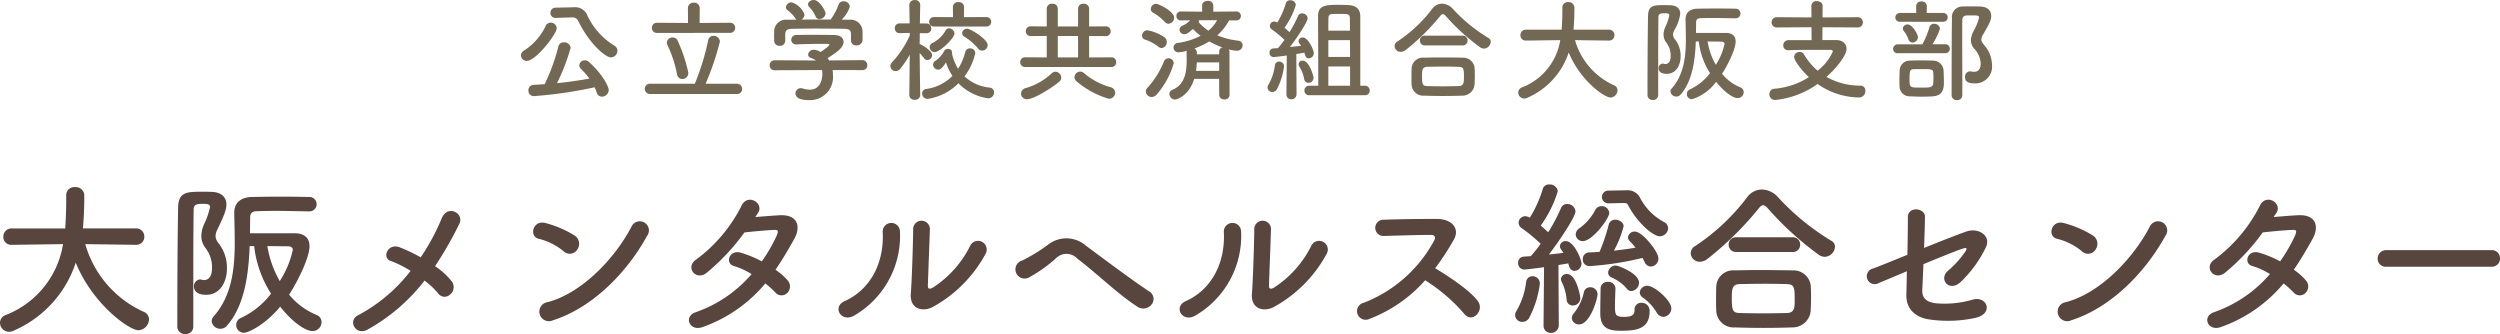
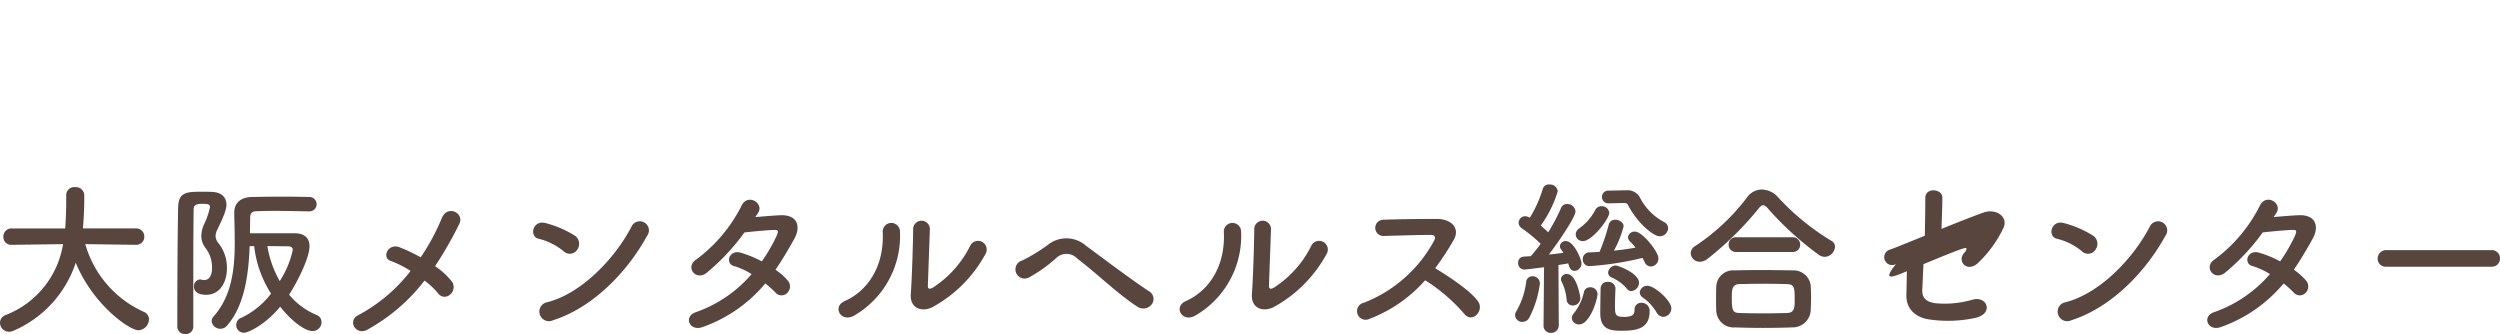
<svg xmlns="http://www.w3.org/2000/svg" width="358.824" height="47.952" viewBox="0 0 358.824 47.952">
  <g id="logo_f" transform="translate(-25.368 -28.8)">
-     <path id="パス_5006" data-name="パス 5006" d="M8.384-10.7h.064a.885.885,0,0,1,.912.5c1.472,3.088,3.84,5.232,4.688,5.232a.967.967,0,0,0,.944-.944.9.9,0,0,0-.464-.752,9.99,9.99,0,0,1-3.936-4.5,1.879,1.879,0,0,0-1.84-.992H8.688L6.112-12.1a.721.721,0,0,0-.736.736.7.7,0,0,0,.736.736h.032ZM11.712-.672a6.156,6.156,0,0,1,.3.752.778.778,0,0,0,.752.592.984.984,0,0,0,.976-.944c0-.416-.72-2.1-2.816-4.016a.89.89,0,0,0-.608-.256.779.779,0,0,0-.8.72.718.718,0,0,0,.24.512A12.627,12.627,0,0,1,10.976-1.92c-1.424.256-3.056.5-4.656.656A29.571,29.571,0,0,0,8.272-6.336a.894.894,0,0,0-.96-.784.758.758,0,0,0-.8.592A27.979,27.979,0,0,1,4.544-1.12c-.544.032-1.072.08-1.584.1a.76.76,0,0,0-.752.8.781.781,0,0,0,.784.816A61.107,61.107,0,0,0,11.712-.672ZM1.984-4.464c1.3,0,4.288-3.856,4.288-4.688a.845.845,0,0,0-.848-.8.8.8,0,0,0-.736.48,8.542,8.542,0,0,1-3.12,3.536.822.822,0,0,0-.432.688A.822.822,0,0,0,1.984-4.464ZM31.12-8.48a.719.719,0,0,0,.768-.72.722.722,0,0,0-.768-.736L26.784-9.9l.016-2.16a.783.783,0,0,0-.848-.752.774.774,0,0,0-.848.752L25.12-9.9l-4.448-.032a.7.7,0,0,0-.736.72.7.7,0,0,0,.736.736ZM32.144.288a.692.692,0,0,0,.736-.72.726.726,0,0,0-.736-.752h-4.5A40.232,40.232,0,0,0,29.7-7.232a.876.876,0,0,0-.928-.816.722.722,0,0,0-.752.608A35.794,35.794,0,0,1,26.1-1.184H19.7a.727.727,0,0,0-.784.736A.727.727,0,0,0,19.7.288ZM24.3-1.856a.872.872,0,0,0,.864-.912A22.33,22.33,0,0,0,23.632-7.36a.745.745,0,0,0-.72-.464.8.8,0,0,0-.832.736.687.687,0,0,0,.08.336,17.274,17.274,0,0,1,1.376,4.176A.772.772,0,0,0,24.3-1.856Zm20.56-9.408c0-.368-.88-1.936-1.7-1.936-.416,0-.816.288-.816.624a.557.557,0,0,0,.144.352,4.473,4.473,0,0,1,.944,1.376.567.567,0,0,0,.544.384A.9.9,0,0,0,44.864-11.264Zm3.648,3.872v.032a.71.71,0,0,0,.8.672.8.8,0,0,0,.848-.7c.016-.16.016-.368.016-.592,0-.3,0-.64-.016-.864a1.688,1.688,0,0,0-1.856-1.52c-.368,0-.752-.016-1.12-.016a4.934,4.934,0,0,0,1.168-1.856.881.881,0,0,0-.912-.784.747.747,0,0,0-.72.512A7.908,7.908,0,0,1,45.584-10.4c-1.408,0-2.8,0-4.208.016a.863.863,0,0,0,.464-.7,2.821,2.821,0,0,0-1.856-1.776.805.805,0,0,0-.816.688.553.553,0,0,0,.208.416,4.526,4.526,0,0,1,1.12,1.152.708.708,0,0,0,.208.224l-1.344.016a1.688,1.688,0,0,0-1.872,1.536c0,.24-.016.512-.016.784,0,.256.016.5.016.7a.725.725,0,0,0,.768.72.748.748,0,0,0,.816-.7v-.944c.048-.56.192-.784,1.072-.8.992-.016,2.112-.032,3.248-.032,1.392,0,2.832.016,4.112.032.656.016,1.008.128,1.008.8ZM50.16-3.136a.666.666,0,0,0,.688-.7.7.7,0,0,0-.7-.736l-4.768.048c-.064-.112-.144-.224-.224-.336,1.44-.9,2.288-1.552,2.288-2.336,0-.5-.384-.96-1.3-.976-.736-.016-1.9-.032-3.072-.032-.848,0-1.712,0-2.4.032a.691.691,0,0,0-.736.672.668.668,0,0,0,.72.672h.032c1.12-.048,2.672-.08,3.7-.08.368,0,.672,0,.848.016.112,0,.176.032.176.1,0,.192-.848.784-1.264,1.056a2.01,2.01,0,0,0-.944-.32.793.793,0,0,0-.848.672c0,.208.144.416.48.528a2.7,2.7,0,0,1,.64.336l-5.92-.032a.71.71,0,0,0-.72.736.688.688,0,0,0,.736.7l6.784-.032a2.992,2.992,0,0,1,.048.544c0,.128,0,2.272-1.792,2.272a3.561,3.561,0,0,1-1.056-.176A.748.748,0,0,0,41.3-.544a.741.741,0,0,0-.752.752c0,.624.672.96,1.92.96A3.3,3.3,0,0,0,45.92-2.448a5.033,5.033,0,0,0-.048-.7ZM67.872-9.392a.693.693,0,0,0,.768-.672.7.7,0,0,0-.768-.688l-3.152.016.016-1.472a.721.721,0,0,0-.8-.688.721.721,0,0,0-.8.688l.016,1.472-2.688-.016a.683.683,0,0,0-.736.672.685.685,0,0,0,.736.688Zm-.528,3.456a.807.807,0,0,0,.784-.784c0-.88-2.5-2.368-2.96-2.368a.7.7,0,0,0-.7.656.577.577,0,0,0,.32.5,7.681,7.681,0,0,1,1.968,1.7A.726.726,0,0,0,67.344-5.936ZM63.36-8.384a.811.811,0,0,0-.768-.752.572.572,0,0,0-.5.3,4.378,4.378,0,0,1-1.888,1.808.669.669,0,0,0-.4.608.724.724,0,0,0,.72.7C61.264-5.712,63.36-7.728,63.36-8.384Zm.576,7.136A7.313,7.313,0,0,0,68.224.912.838.838,0,0,0,69.04.048a.65.65,0,0,0-.624-.672A6.2,6.2,0,0,1,64.8-2.24,8.437,8.437,0,0,0,66.352-5.6a.718.718,0,0,0-.768-.656.673.673,0,0,0-.672.512,8.211,8.211,0,0,1-1.024,2.416,6.615,6.615,0,0,1-.864-2.128.693.693,0,0,0-.016-.08.443.443,0,0,0,.016-.144.534.534,0,0,0-.592-.5.576.576,0,0,0-.544.3A3.817,3.817,0,0,1,60.64-4.48a.7.7,0,0,0-.352.576.75.75,0,0,0,.736.7c.32,0,.608-.24,1.12-1.04A7.712,7.712,0,0,0,63.072-2.3a6.63,6.63,0,0,1-3.76,1.872.635.635,0,0,0-.592.64.788.788,0,0,0,.8.784A7.92,7.92,0,0,0,63.936-1.248ZM58.448.432s-.064-3.52-.08-6.016a8.894,8.894,0,0,1,.64.752.6.6,0,0,0,.464.256.73.73,0,0,0,.688-.7c0-.592-1.232-1.344-1.6-1.52a.426.426,0,0,0-.192-.048c0-.464.016-1.024.016-1.6l.944.016h.032a.662.662,0,0,0,.672-.7.679.679,0,0,0-.7-.7H58.4c.016-1.424.048-2.64.048-2.64V-12.5a.7.7,0,0,0-.768-.688.721.721,0,0,0-.8.688v.016l.048,2.64h-1.44a.666.666,0,0,0-.688.7.662.662,0,0,0,.672.7h.016l1.456-.032V-8.1a14.158,14.158,0,0,1-2.528,3.824.786.786,0,0,0-.256.56.771.771,0,0,0,.768.72.831.831,0,0,0,.656-.336,14.772,14.772,0,0,0,1.36-2.016L56.88.432V.448a.7.7,0,0,0,.784.672.713.713,0,0,0,.784-.672ZM85.92-3.584a.659.659,0,0,0,.656-.7.655.655,0,0,0-.656-.688l-3.232.016V-8.032l2.432.016a.659.659,0,0,0,.656-.7.659.659,0,0,0-.656-.7l-2.432.016v-2.576a.721.721,0,0,0-.8-.688.715.715,0,0,0-.784.688v2.576H78.192v-2.576a.721.721,0,0,0-.8-.688.715.715,0,0,0-.784.688v2.576L74.32-9.424a.684.684,0,0,0-.72.7.684.684,0,0,0,.72.7l2.288-.016V-4.96L73.52-4.976a.684.684,0,0,0-.72.7.68.68,0,0,0,.72.688Zm.512,3.7a.858.858,0,0,0-.72-.816A9.961,9.961,0,0,1,81.936-2.72a.823.823,0,0,0-.528-.208.838.838,0,0,0-.816.8.753.753,0,0,0,.288.592A12.4,12.4,0,0,0,85.52.976.892.892,0,0,0,86.432.112Zm-8.016-1.6a.779.779,0,0,0,.272-.576.873.873,0,0,0-.832-.848.767.767,0,0,0-.528.224,9.2,9.2,0,0,1-3.68,2.112.873.873,0,0,0-.736.8.845.845,0,0,0,.88.816C74.784,1.04,77.5-.688,78.416-1.488ZM81.1-4.96H78.192V-8.032H81.1ZM101.36.4a.685.685,0,0,0,.752.672A.68.68,0,0,0,102.848.4l-.016-6.176a.592.592,0,0,0-.1-.336,4.853,4.853,0,0,0,1.152.192.784.784,0,0,0,.832-.768.648.648,0,0,0-.608-.672,11.059,11.059,0,0,1-3.024-.768,7.987,7.987,0,0,0,1.7-2.144h1.072a.6.6,0,0,0,.608-.64.608.608,0,0,0-.624-.64l-3.328.032v-.912a.716.716,0,0,0-.8-.64c-.4,0-.8.208-.8.64v.912l-3.072-.032a.608.608,0,0,0-.624.64.6.6,0,0,0,.608.64h.016l1.344-.016a2.818,2.818,0,0,1-1.024.736.717.717,0,0,0-.5.624.689.689,0,0,0,.7.64c.352,0,.656-.256,1.232-.752a8.153,8.153,0,0,0,1.1.976,9.91,9.91,0,0,1-3.28,1.024.681.681,0,0,0-.608.672.688.688,0,0,0,.752.672,4.583,4.583,0,0,0,1.168-.224.775.775,0,0,0-.048.288c0,.336.016.672.016,1.024,0,1.728-.24,3.552-2.048,4.3a.629.629,0,0,0-.432.592.816.816,0,0,0,.816.8c.3,0,2.016-.576,2.736-2.96h3.584ZM94.08-9.792a.886.886,0,0,0,.816-.864c0-.944-2.288-2-2.576-2a.8.8,0,0,0-.784.752.592.592,0,0,0,.3.5,7.126,7.126,0,0,1,1.712,1.344A.689.689,0,0,0,94.08-9.792ZM93.1-6.3a.848.848,0,0,0,.736-.88.817.817,0,0,0-.336-.672,6.461,6.461,0,0,0-2.448-1.008.8.8,0,0,0-.768.784.549.549,0,0,0,.4.544A6.8,6.8,0,0,1,92.656-6.48.667.667,0,0,0,93.1-6.3ZM92.4.352a11.9,11.9,0,0,0,2.432-4.464.733.733,0,0,0-.752-.72.681.681,0,0,0-.64.416A12.474,12.474,0,0,1,91.056-.592a.74.74,0,0,0-.224.528.828.828,0,0,0,.832.784A.993.993,0,0,0,92.4.352ZM101.056-10.3a4.986,4.986,0,0,1-1.248,1.5,6.339,6.339,0,0,1-1.392-1.216.467.467,0,0,0,.032-.144.32.32,0,0,0-.032-.144Zm.3,4.9h-3.2v-.208a.727.727,0,0,0-.352-.64,10.126,10.126,0,0,0,2.128-1.008,12.364,12.364,0,0,0,1.888.864.629.629,0,0,0-.464.624Zm0,2.368H98.032a10.735,10.735,0,0,0,.112-1.216h3.216Zm20.912,3.5a.664.664,0,0,0,.7-.672.676.676,0,0,0-.7-.688h-.656v-10c-.016-1.056-.672-1.536-1.728-1.584-.4-.016-.864-.032-1.312-.032-1.888,0-3.024.032-3.024,1.616,0,.992.032,7.6.032,10h-1.3a.654.654,0,0,0-.688.688.65.65,0,0,0,.688.672ZM111.008.336a.684.684,0,0,0,.7.72.726.726,0,0,0,.752-.736l-.032-5.76c.48-.08.9-.16,1.152-.208.176.608.272.816.656.816a.736.736,0,0,0,.7-.768c0-.416-.8-2.224-1.584-2.224a.573.573,0,0,0-.608.512.638.638,0,0,0,.144.384,2.5,2.5,0,0,1,.224.3c-.4.048-.992.112-1.6.176.976-1.264,2.544-3.6,2.544-4.128a.775.775,0,0,0-.8-.7.605.605,0,0,0-.592.4,17.385,17.385,0,0,1-1.216,2.3c-.208-.192-.464-.432-.72-.64a11,11,0,0,0,1.632-3.28.749.749,0,0,0-.8-.656.6.6,0,0,0-.64.448A11.443,11.443,0,0,1,109.7-9.968a1.06,1.06,0,0,0-.432-.144.639.639,0,0,0-.64.624.641.641,0,0,0,.3.528,15.623,15.623,0,0,1,1.808,1.488c-.32.448-.656.848-.944,1.184-.272.016-.512.032-.7.048a.554.554,0,0,0-.512.592.6.6,0,0,0,.592.64c.1,0,1.072-.112,1.888-.224L111.008.32ZM114.9-2.032c0-.24-.608-2.464-1.552-2.464a.547.547,0,0,0-.592.512.647.647,0,0,0,.112.352,5.078,5.078,0,0,1,.688,1.776.6.6,0,0,0,.608.544A.72.72,0,0,0,114.9-2.032Zm-5.28,1.68a9.68,9.68,0,0,0,1.04-3.312.689.689,0,0,0-.7-.7.593.593,0,0,0-.608.56,7.357,7.357,0,0,1-.928,2.768.738.738,0,0,0-.128.416.675.675,0,0,0,.7.624A.754.754,0,0,0,109.616-.352ZM117.024-8.8c0-.912,0-1.616.016-1.872.016-.368.224-.512.576-.512.272-.016.608-.016.96-.016.336,0,.672,0,.944.016.352,0,.576.144.592.512,0,.224.016.928.016,1.872Zm3.12,3.776h-3.12V-7.44h3.1Zm0,4.128h-3.12V-3.664h3.12Zm20.192-6.288a.63.63,0,0,0-.352-.576,23.153,23.153,0,0,1-5.1-4.176,2.122,2.122,0,0,0-1.536-.736,1.756,1.756,0,0,0-1.424.752,20.242,20.242,0,0,1-4.96,4.656.8.8,0,0,0-.432.688.856.856,0,0,0,.88.816,1.2,1.2,0,0,0,.72-.272,30.883,30.883,0,0,0,4.9-4.816c.16-.208.288-.32.432-.32s.288.112.464.32a29.553,29.553,0,0,0,4.9,4.448,1.035,1.035,0,0,0,.528.176A1.025,1.025,0,0,0,140.336-7.184Zm-4.064.5a.688.688,0,0,0,.736-.7.688.688,0,0,0-.736-.7H130.9a.688.688,0,0,0-.736.7.688.688,0,0,0,.736.7Zm1.744,5.568c.016-.4.032-.816.032-1.216,0-.416-.016-.816-.032-1.152a1.656,1.656,0,0,0-1.7-1.44c-1.024-.016-2.16-.032-3.216-.032-.864,0-1.68.016-2.352.032a1.626,1.626,0,0,0-1.776,1.584c-.016.368-.016.832-.016,1.28,0,.336,0,.672.016.96A1.667,1.667,0,0,0,130.784.528q1.344.048,2.688.048c.912,0,1.84-.016,2.768-.048A1.739,1.739,0,0,0,138.016-1.12Zm-2.272.272c-.736.016-1.52.032-2.3.032-.768,0-1.52-.016-2.208-.032-.624-.016-.768-.176-.768-1.36,0-.9.016-1.392.752-1.408.752-.016,1.632-.032,2.5-.032.72,0,1.408.016,2,.032.736.016.768.3.768,1.5C136.48-1.392,136.48-.88,135.744-.848ZM157.3-7.376a.755.755,0,0,0,.784-.784.768.768,0,0,0-.8-.784h-5.072l.048-.624c.048-.736.08-1.488.08-2.24v-.352a.81.81,0,0,0-.88-.736.765.765,0,0,0-.848.752v.656c0,.128,0,1.12-.1,2.544h-5.1a.776.776,0,0,0-.816.8.747.747,0,0,0,.8.768h.016l4.9-.064a8.761,8.761,0,0,1-5.488,6.784.791.791,0,0,0-.544.736.87.87,0,0,0,.864.864,1.042,1.042,0,0,0,.416-.1,10.745,10.745,0,0,0,5.968-6.512C153.136-1.68,156.64.8,157.52.8a1.063,1.063,0,0,0,1.008-1.04.767.767,0,0,0-.5-.72,10.162,10.162,0,0,1-5.6-6.48l4.848.064Zm18.144-3.2a.685.685,0,0,0,.736-.688.694.694,0,0,0-.736-.688c-.768-.016-1.712-.032-2.688-.032-.96,0-1.952.016-2.784.032-1.136.032-1.68.624-1.68,1.52.016.9.048,1.872.048,2.848,0,2.48-.272,5.088-2.016,7.056a.691.691,0,0,0-.192.448.811.811,0,0,0,.832.736.791.791,0,0,0,.624-.288c1.7-1.92,2.08-4.944,2.176-7.616h.432A10.617,10.617,0,0,0,171.808-2.7a7.731,7.731,0,0,1-2.864,2.32.722.722,0,0,0-.464.672.737.737,0,0,0,.736.752,6.865,6.865,0,0,0,3.472-2.5C173.9.08,175.136.88,175.776.88a.856.856,0,0,0,.864-.848.733.733,0,0,0-.5-.7,6.717,6.717,0,0,1-2.608-1.936c.624-.944,1.952-3.424,1.952-4.64,0-.832-.56-1.232-1.392-1.232h-4.3c0-.528.016-1.024.016-1.488,0-.368.128-.608.608-.624.5-.016,1.088-.032,1.728-.032,1.1,0,2.3.032,3.28.048ZM164.368.464V-5.424c0-1.952.016-3.824.032-5.312,0-.528.336-.56.928-.56.416,0,.64.048.64.3a7.109,7.109,0,0,1-.576,1.664,2.861,2.861,0,0,0-.256,1.1,1.867,1.867,0,0,0,.4,1.152,2.993,2.993,0,0,1,.624,1.9c0,1.056-.528,1.168-.752,1.168a1.08,1.08,0,0,1-.224-.032.681.681,0,0,0-.176-.032.645.645,0,0,0-.576.688c0,.24.112.784,1.168.784,1.44,0,1.984-1.408,1.984-2.464a3.768,3.768,0,0,0-.8-2.464,1.145,1.145,0,0,1-.288-.688,1.485,1.485,0,0,1,.176-.624,6.269,6.269,0,0,0,.864-2.384c0-.688-.464-1.184-1.376-1.216-.272-.016-.592-.016-.912-.016-1.488,0-2.3,0-2.336,1.52-.064,3.376-.08,8.48-.08,11.392a.719.719,0,0,0,.784.7A.709.709,0,0,0,164.368.464ZM172.64-3.9a9.865,9.865,0,0,1-1.184-3.344c.816,0,1.616.016,1.984.016.272,0,.448.128.448.336A8.884,8.884,0,0,1,172.64-3.9Zm20.336-5.36a.722.722,0,0,0,.768-.736.722.722,0,0,0-.768-.736l-5.024.032.016-1.664c0-.448-.416-.672-.832-.672a.7.7,0,0,0-.784.672l.016,1.664-4.944-.032a.736.736,0,0,0-.784.736.736.736,0,0,0,.784.736l4.944-.032.016,1.856h-3.312a.73.73,0,0,0-.752.752.667.667,0,0,0,.7.688h.032c1.36-.048,2.96-.048,4.288-.048h1.728c.24,0,.368.1.368.24a7.2,7.2,0,0,1-2.192,2.752,9.583,9.583,0,0,1-1.968-2.368.65.65,0,0,0-.592-.32.763.763,0,0,0-.8.7c0,.64,1.376,2.24,2.112,2.912a10.909,10.909,0,0,1-4.912,1.664.753.753,0,0,0-.752.784.8.8,0,0,0,.8.832,12.549,12.549,0,0,0,6.112-2.3,10.526,10.526,0,0,0,5.9,1.936.905.905,0,0,0,.96-.928.7.7,0,0,0-.672-.768,9.938,9.938,0,0,1-4.912-1.248c1.44-1.3,2.88-3.072,2.88-4.032,0-.736-.56-1.264-1.5-1.264h-1.968l.016-1.84Zm16.8,8.032a2.408,2.408,0,0,0,2.5-2.688,4.338,4.338,0,0,0-1.1-2.784c-.288-.368-.432-.576-.432-.832a1.632,1.632,0,0,1,.3-.784c.944-1.648,1.12-2,1.12-2.608,0-.752-.528-1.312-1.6-1.344-.352-.016-.7-.016-1.056-.016-.5,0-.96,0-1.392.016a1.511,1.511,0,0,0-1.584,1.7c-.032,2.1-.048,4.24-.048,11.04a.719.719,0,0,0,.784.7.709.709,0,0,0,.752-.7V-.848c0-2.24-.016-4.448-.016-6.576,0-.992,0-1.968.016-2.928a.582.582,0,0,1,.56-.624c.224-.016.48-.016.736-.016.88,0,1.1,0,1.1.336a7.546,7.546,0,0,1-.784,1.92,3.155,3.155,0,0,0-.384,1.312,1.89,1.89,0,0,0,.5,1.232,3.439,3.439,0,0,1,.912,2.08c0,1.152-.672,1.216-.944,1.216a2.251,2.251,0,0,1-.448-.048.544.544,0,0,0-.16-.016.753.753,0,0,0-.7.8C208.4-1.392,209.04-1.232,209.776-1.232Zm-4.544-8.848a.635.635,0,0,0,.688-.64.632.632,0,0,0-.688-.624h-2.32l.016-.976v-.016a.7.7,0,0,0-.768-.656.687.687,0,0,0-.768.656v.016l.016.976H199.12a.675.675,0,0,0-.72.656.632.632,0,0,0,.72.608Zm.32,4.512a.63.63,0,0,0,.672-.64.63.63,0,0,0-.672-.64h-1.824a10.5,10.5,0,0,0,1.088-2.24.824.824,0,0,0-.848-.7.657.657,0,0,0-.672.512,13.067,13.067,0,0,1-1.008,2.432h-3.5a.664.664,0,0,0-.7.672.626.626,0,0,0,.7.608Zm-4.672-1.52a.816.816,0,0,0,.768-.784c0-.416-.816-1.824-1.472-1.824a.673.673,0,0,0-.7.576.574.574,0,0,0,.16.384,4.15,4.15,0,0,1,.656,1.2A.646.646,0,0,0,200.88-7.088ZM203.808.624c1.568-.128,1.568-1.3,1.568-2.16,0-.512-.032-1.008-.048-1.584A1.521,1.521,0,0,0,203.792-4.5c-.48-.016-1.136-.032-1.792-.032-.528,0-1.072.016-1.52.032a1.448,1.448,0,0,0-1.456,1.44c-.016.48-.032.864-.032,1.312,0,.272,0,.56.016.9a1.434,1.434,0,0,0,1.5,1.472c.48.032,1.12.048,1.76.048C202.832.672,203.392.656,203.808.624Zm.064-2.656c0,1.36-.016,1.408-1.7,1.408-1.728,0-1.728,0-1.728-1.184,0-1.152.032-1.44.592-1.456.288-.016.688-.016,1.1-.016,1.424,0,1.68,0,1.712.512C203.872-2.5,203.872-2.256,203.872-2.032Z" transform="translate(99 42)" fill="#625741" opacity="0.895" />
-     <path id="パス_5005" data-name="パス 5005" d="M20.9-11.064A1.133,1.133,0,0,0,22.08-12.24a1.152,1.152,0,0,0-1.2-1.176H13.272l.072-.936c.072-1.1.12-2.232.12-3.36v-.528a1.215,1.215,0,0,0-1.32-1.1,1.147,1.147,0,0,0-1.272,1.128v.984c0,.192,0,1.68-.144,3.816H3.072a1.164,1.164,0,0,0-1.224,1.2,1.12,1.12,0,0,0,1.2,1.152h.024l7.344-.1A13.141,13.141,0,0,1,2.184-.984,1.187,1.187,0,0,0,1.368.12a1.305,1.305,0,0,0,1.3,1.3,1.563,1.563,0,0,0,.624-.144A16.117,16.117,0,0,0,12.24-8.5c2.424,5.976,7.68,9.7,9,9.7A1.6,1.6,0,0,0,22.752-.36a1.151,1.151,0,0,0-.744-1.08,15.242,15.242,0,0,1-8.4-9.72l7.272.1Zm24.816-4.8a1.028,1.028,0,0,0,1.1-1.032,1.042,1.042,0,0,0-1.1-1.032c-1.152-.024-2.568-.048-4.032-.048-1.44,0-2.928.024-4.176.048-1.7.048-2.52.936-2.52,2.28.024,1.344.072,2.808.072,4.272,0,3.72-.408,7.632-3.024,10.584a1.037,1.037,0,0,0-.288.672A1.217,1.217,0,0,0,33,.984a1.187,1.187,0,0,0,.936-.432c2.544-2.88,3.12-7.416,3.264-11.424h.648a15.926,15.926,0,0,0,2.424,6.816,11.6,11.6,0,0,1-4.3,3.48,1.083,1.083,0,0,0-.7,1.008,1.105,1.105,0,0,0,1.1,1.128c.672,0,3.12-1.2,5.208-3.744,1.824,2.3,3.672,3.5,4.632,3.5A1.284,1.284,0,0,0,47.52.048a1.1,1.1,0,0,0-.744-1.056,10.076,10.076,0,0,1-3.912-2.9c.936-1.416,2.928-5.136,2.928-6.96,0-1.248-.84-1.848-2.088-1.848H37.248c0-.792.024-1.536.024-2.232,0-.552.192-.912.912-.936.744-.024,1.632-.048,2.592-.048,1.656,0,3.456.048,4.92.072ZM29.112.7V-8.136c0-2.928.024-5.736.048-7.968,0-.792.5-.84,1.392-.84.624,0,.96.072.96.456a10.663,10.663,0,0,1-.864,2.5,4.292,4.292,0,0,0-.384,1.656,2.8,2.8,0,0,0,.6,1.728A4.49,4.49,0,0,1,31.8-7.752C31.8-6.168,31.008-6,30.672-6a1.621,1.621,0,0,1-.336-.048,1.021,1.021,0,0,0-.264-.048.967.967,0,0,0-.864,1.032c0,.36.168,1.176,1.752,1.176,2.16,0,2.976-2.112,2.976-3.7a5.652,5.652,0,0,0-1.2-3.7,1.717,1.717,0,0,1-.432-1.032,2.228,2.228,0,0,1,.264-.936c.984-2.04,1.3-2.88,1.3-3.576,0-1.032-.7-1.776-2.064-1.824-.408-.024-.888-.024-1.368-.024-2.232,0-3.456,0-3.5,2.28-.1,5.064-.12,12.72-.12,17.088a1.079,1.079,0,0,0,1.176,1.056A1.064,1.064,0,0,0,29.112.7ZM41.52-5.856a14.8,14.8,0,0,1-1.776-5.016c1.224,0,2.424.024,2.976.024.408,0,.672.192.672.5A13.325,13.325,0,0,1,41.52-5.856ZM62.3-5.928A11.21,11.21,0,0,1,64.248-4.1a1.13,1.13,0,0,0,1.7.192,1.369,1.369,0,0,0,.264-1.9,10.3,10.3,0,0,0-2.4-2.184,54.912,54.912,0,0,0,3.48-6.072c.768-1.536-1.68-2.832-2.52-.816a30.719,30.719,0,0,1-3.024,5.616,22.11,22.11,0,0,0-3.024-1.44c-1.68-.648-2.592,1.488-1.3,1.944a15.3,15.3,0,0,1,2.88,1.44A23.3,23.3,0,0,1,52.776-.96c-1.56.768-.36,2.976,1.3,2.088A26.434,26.434,0,0,0,62.3-5.928Zm31.92-6.384a1.308,1.308,0,1,0-2.184-1.416c-2.424,4.7-7.272,9.672-12.1,10.9A1.373,1.373,0,1,0,80.76-.24C86.28-1.992,91.248-6.912,94.224-12.312ZM84.216-10.368A1.419,1.419,0,0,0,83.9-12.36a15.221,15.221,0,0,0-4.224-1.824c-1.824-.5-2.424,1.92-.984,2.256a8.859,8.859,0,0,1,3.552,1.776A1.271,1.271,0,0,0,84.216-10.368Zm27,4.848a13.678,13.678,0,0,1,1.44,1.3,1.152,1.152,0,0,0,1.7.072,1.3,1.3,0,0,0,.048-1.824,9.066,9.066,0,0,0-1.728-1.512c.936-1.368,1.824-2.856,2.712-4.464.936-1.7.5-3.432-1.968-3.36-1.152.048-2.472.168-3.648.264q.252-.36.432-.648c.84-1.392-1.632-2.88-2.472-.84a21.793,21.793,0,0,1-6.408,7.56c-1.632,1.008-.216,3.1,1.392,1.992a31.253,31.253,0,0,0,5.5-5.856c.816-.1,3.288-.336,4.248-.36.624-.024.72.1.264,1.08a23.587,23.587,0,0,1-2.016,3.432,15.883,15.883,0,0,0-3.024-1.248c-1.68-.48-2.3,1.56-.96,1.92a10.5,10.5,0,0,1,2.52,1.152,18.687,18.687,0,0,1-8.016,5.472c-1.824.6-.888,2.856,1.032,2.112A20.651,20.651,0,0,0,111.216-5.52ZM142.8-9.72a1.248,1.248,0,1,0-2.184-1.2,15.146,15.146,0,0,1-5.352,6c-.456.264-.744.216-.72-.312.024-.816.264-7.152.288-8.088a1.2,1.2,0,1,0-2.4,0c0,1.416-.168,7.128-.336,9.288-.168,2.064,1.536,2.688,3.1,1.92A19.022,19.022,0,0,0,142.8-9.72ZM123.936-.888a13.214,13.214,0,0,0,6.6-12.144,1.24,1.24,0,1,0-2.472.192c.216,4.584-1.92,8.28-5.472,9.864C120.768-2.16,122.088.144,123.936-.888Zm42.7-1.584a1.257,1.257,0,0,0-.24-1.848c-2.544-1.656-7.224-5.184-9.144-6.6a4.261,4.261,0,0,0-5.448-.168,24.017,24.017,0,0,1-3.72,2.28,1.317,1.317,0,1,0,.936,2.448,20.443,20.443,0,0,0,4.032-2.88,2.11,2.11,0,0,1,2.928.144c3.1,2.376,5.784,5.064,8.664,6.936A1.516,1.516,0,0,0,166.632-2.472ZM191.76-9.72a1.248,1.248,0,1,0-2.184-1.2,15.146,15.146,0,0,1-5.352,6c-.456.264-.744.216-.72-.312.024-.816.264-7.152.288-8.088a1.2,1.2,0,1,0-2.4,0c0,1.416-.168,7.128-.336,9.288-.168,2.064,1.536,2.688,3.1,1.92A19.022,19.022,0,0,0,191.76-9.72ZM172.9-.888a13.214,13.214,0,0,0,6.6-12.144,1.24,1.24,0,1,0-2.472.192c.216,4.584-1.92,8.28-5.472,9.864C169.728-2.16,171.048.144,172.9-.888ZM205.92-5.976a24.968,24.968,0,0,1,5.616,4.824c1.128,1.416,2.928-.456,1.968-1.8C212.4-4.488,209.352-6.5,207.36-7.7a38.407,38.407,0,0,0,2.664-4.08c.936-1.632-.288-3-2.448-3-2.424,0-5.952.048-7.7.12a1.165,1.165,0,0,0,0,2.328c2.112-.048,5.424-.168,6.936-.144.528,0,.624.384.408.792A19.512,19.512,0,0,1,197.16-2.76a1.238,1.238,0,1,0,.768,2.328A20.275,20.275,0,0,0,205.92-5.976Zm28.488-11.088c.384,0,.5.072.6.24,1.368,2.64,3.648,4.536,4.584,4.536a1.211,1.211,0,0,0,1.2-1.152,1.012,1.012,0,0,0-.576-.888,8.246,8.246,0,0,1-3.5-3.576,2.01,2.01,0,0,0-1.92-.984h-.12l-2.4.048a.915.915,0,0,0-.984.912.915.915,0,0,0,.984.912h.048Zm3,8.448a1.009,1.009,0,0,0,.912.672A1.146,1.146,0,0,0,239.4-9.12c0-.984-2.328-3.84-3.36-3.84a.942.942,0,0,0-1.008.816.91.91,0,0,0,.312.624,7.187,7.187,0,0,1,.768.864c-.912.168-1.992.312-3.1.432a14.577,14.577,0,0,0,1.392-3.5c0-.552-.624-.936-1.2-.936a.918.918,0,0,0-.936.7,27.8,27.8,0,0,1-1.32,3.912c-.5.024-.984.072-1.44.072a.936.936,0,0,0-.96.984.93.93,0,0,0,.984.984,43.347,43.347,0,0,0,7.584-1.176Zm-8.856-2.976c1.344,0,3.792-3.216,3.792-4.056a1.062,1.062,0,0,0-1.1-.96,1.012,1.012,0,0,0-.936.6,7.523,7.523,0,0,1-2.28,2.592,1.08,1.08,0,0,0-.5.864A1,1,0,0,0,228.552-11.592ZM240.1-.72a1.217,1.217,0,0,0,1.152-1.224c0-1.128-2.424-3.24-3.432-3.24a1.064,1.064,0,0,0-1.1.96.951.951,0,0,0,.456.744,6.8,6.8,0,0,1,1.968,2.136A1.151,1.151,0,0,0,240.1-.72Zm-4.584-3.7a1.224,1.224,0,0,0,1.1-1.2c0-1.368-3.024-2.472-3.336-2.472a1.121,1.121,0,0,0-1.1,1.008.776.776,0,0,0,.48.7A5.932,5.932,0,0,1,234.84-4.8.831.831,0,0,0,235.512-4.416Zm-2.28-.432a1.006,1.006,0,0,0-1.1-.888.952.952,0,0,0-1.032.912c-.024,1.056-.048,2.736-.048,3.6,0,2.256,1.368,2.5,2.952,2.5,2.112,0,4.128-.192,4.128-2.784a1.14,1.14,0,0,0-1.2-1.224.924.924,0,0,0-.96.984c0,.7-.288,1.032-1.512,1.032-1.2,0-1.3-.264-1.3-1.536,0-.84.048-1.848.072-2.568ZM222.912.5a1.025,1.025,0,0,0,1.056,1.08A1.089,1.089,0,0,0,225.1.48l-.048-8.64c.552-.1,1.056-.168,1.416-.24.12.648.408,1.08.888,1.08A1.062,1.062,0,0,0,228.36-8.4c0-.576-1.1-3.192-2.232-3.192a.791.791,0,0,0-.864.7.844.844,0,0,0,.192.528c.1.144.216.288.312.456-.576.072-1.32.168-2.088.24,1.464-1.9,3.816-5.4,3.816-6.192a1.162,1.162,0,0,0-1.2-1.056.908.908,0,0,0-.888.6,26.078,26.078,0,0,1-1.824,3.456c-.312-.288-.7-.648-1.08-.96a16.506,16.506,0,0,0,2.448-4.92,1.123,1.123,0,0,0-1.2-.984.907.907,0,0,0-.96.672,17.165,17.165,0,0,1-1.848,4.1,1.591,1.591,0,0,0-.648-.216.958.958,0,0,0-.96.936.962.962,0,0,0,.456.792,23.436,23.436,0,0,1,2.712,2.232c-.48.672-.984,1.272-1.416,1.776-.408.024-.768.048-1.056.072a.83.83,0,0,0-.768.888.9.9,0,0,0,.888.96c.144,0,1.608-.168,2.832-.336L222.912.48Zm5.28-3.888c0-.24-.528-3.48-1.92-3.48a.806.806,0,0,0-.864.72.823.823,0,0,0,.1.384,7.186,7.186,0,0,1,.72,2.568.855.855,0,0,0,.888.84A1.048,1.048,0,0,0,228.192-3.384ZM228.024.36c1.56,0,2.64-3.648,2.64-4.368a1.015,1.015,0,0,0-1.056-.96.889.889,0,0,0-.912.744,7.364,7.364,0,0,1-1.44,3,1.144,1.144,0,0,0-.288.672A1,1,0,0,0,228.024.36Zm-7.2-.888a14.52,14.52,0,0,0,1.56-4.968,1.034,1.034,0,0,0-1.056-1.056.89.89,0,0,0-.912.84,11.035,11.035,0,0,1-1.392,4.152,1.107,1.107,0,0,0-.192.624A1.013,1.013,0,0,0,219.888,0,1.131,1.131,0,0,0,220.824-.528Zm43.92-10.248a.945.945,0,0,0-.528-.864A34.731,34.731,0,0,1,256.56-17.9a3.183,3.183,0,0,0-2.3-1.1,2.634,2.634,0,0,0-2.136,1.128,30.363,30.363,0,0,1-7.44,6.984,1.2,1.2,0,0,0-.648,1.032,1.284,1.284,0,0,0,1.32,1.224,1.792,1.792,0,0,0,1.08-.408,46.323,46.323,0,0,0,7.344-7.224c.24-.312.432-.48.648-.48s.432.168.7.48A44.331,44.331,0,0,0,262.464-9.6a1.552,1.552,0,0,0,.792.264A1.538,1.538,0,0,0,264.744-10.776Zm-6.1.744a1.032,1.032,0,0,0,1.1-1.056,1.032,1.032,0,0,0-1.1-1.056h-8.064a1.032,1.032,0,0,0-1.1,1.056,1.032,1.032,0,0,0,1.1,1.056Zm2.616,8.352c.024-.6.048-1.224.048-1.824,0-.624-.024-1.224-.048-1.728a2.484,2.484,0,0,0-2.544-2.16c-1.536-.024-3.24-.048-4.824-.048-1.3,0-2.52.024-3.528.048A2.439,2.439,0,0,0,247.7-5.016c-.024.552-.024,1.248-.024,1.92,0,.5,0,1.008.024,1.44A2.5,2.5,0,0,0,250.416.792q2.016.072,4.032.072c1.368,0,2.76-.024,4.152-.072A2.609,2.609,0,0,0,261.264-1.68Zm-3.408.408c-1.1.024-2.28.048-3.456.048-1.152,0-2.28-.024-3.312-.048-.936-.024-1.152-.264-1.152-2.04,0-1.344.024-2.088,1.128-2.112,1.128-.024,2.448-.048,3.744-.048,1.08,0,2.112.024,3,.048,1.1.024,1.152.456,1.152,2.256C258.96-2.088,258.96-1.32,257.856-1.272Zm17.208-6c-.024,1.368-.048,2.568-.072,3.408C274.944-1.9,276.264-.6,278.376-.336a18.635,18.635,0,0,0,6.528-.24c2.712-.624,1.656-3.264-.48-2.592a14.34,14.34,0,0,1-5.16.5c-1.44-.168-2.04-.768-1.992-1.944.048-.888.1-2.208.168-3.672,2.424-1.008,4.8-1.968,5.64-2.232.456-.144.768-.168.336.48a14.221,14.221,0,0,1-2.5,2.736c-1.32,1.224.24,3.048,1.824,1.608a16.993,16.993,0,0,0,3.672-5.04c.768-1.608-1.056-2.856-2.832-2.232-1.152.408-3.576,1.344-6.048,2.352.048-1.632.12-3.24.12-4.512,0-1.248-2.448-1.512-2.448.1,0,1.44-.024,3.432-.072,5.4-2.448.984-4.536,1.848-5.016,1.992a1.131,1.131,0,1,0,.888,2.064C271.416-5.736,273.072-6.432,275.064-7.272Zm37.08-5.04a1.308,1.308,0,1,0-2.184-1.416c-2.424,4.7-7.272,9.672-12.1,10.9A1.373,1.373,0,1,0,298.68-.24C304.2-1.992,309.168-6.912,312.144-12.312Zm-10.008,1.944a1.419,1.419,0,0,0-.312-1.992,15.221,15.221,0,0,0-4.224-1.824c-1.824-.5-2.424,1.92-.984,2.256a8.859,8.859,0,0,1,3.552,1.776A1.271,1.271,0,0,0,302.136-10.368Zm27,4.848a13.678,13.678,0,0,1,1.44,1.3,1.152,1.152,0,0,0,1.7.072,1.3,1.3,0,0,0,.048-1.824A9.066,9.066,0,0,0,330.6-7.488c.936-1.368,1.824-2.856,2.712-4.464.936-1.7.5-3.432-1.968-3.36-1.152.048-2.472.168-3.648.264q.252-.36.432-.648c.84-1.392-1.632-2.88-2.472-.84a21.793,21.793,0,0,1-6.408,7.56c-1.632,1.008-.216,3.1,1.392,1.992a31.254,31.254,0,0,0,5.5-5.856c.816-.1,3.288-.336,4.248-.36.624-.024.72.1.264,1.08a23.59,23.59,0,0,1-2.016,3.432,15.884,15.884,0,0,0-3.024-1.248c-1.68-.48-2.3,1.56-.96,1.92a10.5,10.5,0,0,1,2.52,1.152,18.687,18.687,0,0,1-8.016,5.472c-1.824.6-.888,2.856,1.032,2.112A20.651,20.651,0,0,0,329.136-5.52Zm29.832-2.4A1.158,1.158,0,0,0,360.192-9.1a1.164,1.164,0,0,0-1.224-1.2H343.9a1.224,1.224,0,0,0-1.272,1.224A1.156,1.156,0,0,0,343.9-7.92Z" transform="translate(24 75)" fill="#57453e" />
+     <path id="パス_5005" data-name="パス 5005" d="M20.9-11.064A1.133,1.133,0,0,0,22.08-12.24a1.152,1.152,0,0,0-1.2-1.176H13.272l.072-.936c.072-1.1.12-2.232.12-3.36v-.528a1.215,1.215,0,0,0-1.32-1.1,1.147,1.147,0,0,0-1.272,1.128v.984c0,.192,0,1.68-.144,3.816H3.072a1.164,1.164,0,0,0-1.224,1.2,1.12,1.12,0,0,0,1.2,1.152h.024l7.344-.1A13.141,13.141,0,0,1,2.184-.984,1.187,1.187,0,0,0,1.368.12a1.305,1.305,0,0,0,1.3,1.3,1.563,1.563,0,0,0,.624-.144A16.117,16.117,0,0,0,12.24-8.5c2.424,5.976,7.68,9.7,9,9.7A1.6,1.6,0,0,0,22.752-.36a1.151,1.151,0,0,0-.744-1.08,15.242,15.242,0,0,1-8.4-9.72l7.272.1Zm24.816-4.8a1.028,1.028,0,0,0,1.1-1.032,1.042,1.042,0,0,0-1.1-1.032c-1.152-.024-2.568-.048-4.032-.048-1.44,0-2.928.024-4.176.048-1.7.048-2.52.936-2.52,2.28.024,1.344.072,2.808.072,4.272,0,3.72-.408,7.632-3.024,10.584a1.037,1.037,0,0,0-.288.672A1.217,1.217,0,0,0,33,.984a1.187,1.187,0,0,0,.936-.432c2.544-2.88,3.12-7.416,3.264-11.424h.648a15.926,15.926,0,0,0,2.424,6.816,11.6,11.6,0,0,1-4.3,3.48,1.083,1.083,0,0,0-.7,1.008,1.105,1.105,0,0,0,1.1,1.128c.672,0,3.12-1.2,5.208-3.744,1.824,2.3,3.672,3.5,4.632,3.5A1.284,1.284,0,0,0,47.52.048a1.1,1.1,0,0,0-.744-1.056,10.076,10.076,0,0,1-3.912-2.9c.936-1.416,2.928-5.136,2.928-6.96,0-1.248-.84-1.848-2.088-1.848H37.248c0-.792.024-1.536.024-2.232,0-.552.192-.912.912-.936.744-.024,1.632-.048,2.592-.048,1.656,0,3.456.048,4.92.072ZM29.112.7V-8.136c0-2.928.024-5.736.048-7.968,0-.792.5-.84,1.392-.84.624,0,.96.072.96.456a10.663,10.663,0,0,1-.864,2.5,4.292,4.292,0,0,0-.384,1.656,2.8,2.8,0,0,0,.6,1.728A4.49,4.49,0,0,1,31.8-7.752C31.8-6.168,31.008-6,30.672-6a1.621,1.621,0,0,1-.336-.048,1.021,1.021,0,0,0-.264-.048.967.967,0,0,0-.864,1.032c0,.36.168,1.176,1.752,1.176,2.16,0,2.976-2.112,2.976-3.7a5.652,5.652,0,0,0-1.2-3.7,1.717,1.717,0,0,1-.432-1.032,2.228,2.228,0,0,1,.264-.936c.984-2.04,1.3-2.88,1.3-3.576,0-1.032-.7-1.776-2.064-1.824-.408-.024-.888-.024-1.368-.024-2.232,0-3.456,0-3.5,2.28-.1,5.064-.12,12.72-.12,17.088a1.079,1.079,0,0,0,1.176,1.056A1.064,1.064,0,0,0,29.112.7ZM41.52-5.856a14.8,14.8,0,0,1-1.776-5.016c1.224,0,2.424.024,2.976.024.408,0,.672.192.672.5A13.325,13.325,0,0,1,41.52-5.856ZM62.3-5.928A11.21,11.21,0,0,1,64.248-4.1a1.13,1.13,0,0,0,1.7.192,1.369,1.369,0,0,0,.264-1.9,10.3,10.3,0,0,0-2.4-2.184,54.912,54.912,0,0,0,3.48-6.072c.768-1.536-1.68-2.832-2.52-.816a30.719,30.719,0,0,1-3.024,5.616,22.11,22.11,0,0,0-3.024-1.44c-1.68-.648-2.592,1.488-1.3,1.944a15.3,15.3,0,0,1,2.88,1.44A23.3,23.3,0,0,1,52.776-.96c-1.56.768-.36,2.976,1.3,2.088A26.434,26.434,0,0,0,62.3-5.928Zm31.92-6.384a1.308,1.308,0,1,0-2.184-1.416c-2.424,4.7-7.272,9.672-12.1,10.9A1.373,1.373,0,1,0,80.76-.24C86.28-1.992,91.248-6.912,94.224-12.312ZM84.216-10.368A1.419,1.419,0,0,0,83.9-12.36a15.221,15.221,0,0,0-4.224-1.824c-1.824-.5-2.424,1.92-.984,2.256a8.859,8.859,0,0,1,3.552,1.776A1.271,1.271,0,0,0,84.216-10.368Zm27,4.848a13.678,13.678,0,0,1,1.44,1.3,1.152,1.152,0,0,0,1.7.072,1.3,1.3,0,0,0,.048-1.824,9.066,9.066,0,0,0-1.728-1.512c.936-1.368,1.824-2.856,2.712-4.464.936-1.7.5-3.432-1.968-3.36-1.152.048-2.472.168-3.648.264q.252-.36.432-.648c.84-1.392-1.632-2.88-2.472-.84a21.793,21.793,0,0,1-6.408,7.56c-1.632,1.008-.216,3.1,1.392,1.992a31.253,31.253,0,0,0,5.5-5.856c.816-.1,3.288-.336,4.248-.36.624-.024.72.1.264,1.08a23.587,23.587,0,0,1-2.016,3.432,15.883,15.883,0,0,0-3.024-1.248c-1.68-.48-2.3,1.56-.96,1.92a10.5,10.5,0,0,1,2.52,1.152,18.687,18.687,0,0,1-8.016,5.472c-1.824.6-.888,2.856,1.032,2.112A20.651,20.651,0,0,0,111.216-5.52ZM142.8-9.72a1.248,1.248,0,1,0-2.184-1.2,15.146,15.146,0,0,1-5.352,6c-.456.264-.744.216-.72-.312.024-.816.264-7.152.288-8.088a1.2,1.2,0,1,0-2.4,0c0,1.416-.168,7.128-.336,9.288-.168,2.064,1.536,2.688,3.1,1.92A19.022,19.022,0,0,0,142.8-9.72ZM123.936-.888a13.214,13.214,0,0,0,6.6-12.144,1.24,1.24,0,1,0-2.472.192c.216,4.584-1.92,8.28-5.472,9.864C120.768-2.16,122.088.144,123.936-.888Zm42.7-1.584a1.257,1.257,0,0,0-.24-1.848c-2.544-1.656-7.224-5.184-9.144-6.6a4.261,4.261,0,0,0-5.448-.168,24.017,24.017,0,0,1-3.72,2.28,1.317,1.317,0,1,0,.936,2.448,20.443,20.443,0,0,0,4.032-2.88,2.11,2.11,0,0,1,2.928.144c3.1,2.376,5.784,5.064,8.664,6.936A1.516,1.516,0,0,0,166.632-2.472ZM191.76-9.72a1.248,1.248,0,1,0-2.184-1.2,15.146,15.146,0,0,1-5.352,6c-.456.264-.744.216-.72-.312.024-.816.264-7.152.288-8.088a1.2,1.2,0,1,0-2.4,0c0,1.416-.168,7.128-.336,9.288-.168,2.064,1.536,2.688,3.1,1.92A19.022,19.022,0,0,0,191.76-9.72ZM172.9-.888a13.214,13.214,0,0,0,6.6-12.144,1.24,1.24,0,1,0-2.472.192c.216,4.584-1.92,8.28-5.472,9.864C169.728-2.16,171.048.144,172.9-.888ZM205.92-5.976a24.968,24.968,0,0,1,5.616,4.824c1.128,1.416,2.928-.456,1.968-1.8C212.4-4.488,209.352-6.5,207.36-7.7a38.407,38.407,0,0,0,2.664-4.08c.936-1.632-.288-3-2.448-3-2.424,0-5.952.048-7.7.12a1.165,1.165,0,0,0,0,2.328c2.112-.048,5.424-.168,6.936-.144.528,0,.624.384.408.792A19.512,19.512,0,0,1,197.16-2.76a1.238,1.238,0,1,0,.768,2.328A20.275,20.275,0,0,0,205.92-5.976Zm28.488-11.088c.384,0,.5.072.6.24,1.368,2.64,3.648,4.536,4.584,4.536a1.211,1.211,0,0,0,1.2-1.152,1.012,1.012,0,0,0-.576-.888,8.246,8.246,0,0,1-3.5-3.576,2.01,2.01,0,0,0-1.92-.984h-.12l-2.4.048a.915.915,0,0,0-.984.912.915.915,0,0,0,.984.912h.048Zm3,8.448a1.009,1.009,0,0,0,.912.672A1.146,1.146,0,0,0,239.4-9.12c0-.984-2.328-3.84-3.36-3.84a.942.942,0,0,0-1.008.816.91.91,0,0,0,.312.624,7.187,7.187,0,0,1,.768.864c-.912.168-1.992.312-3.1.432a14.577,14.577,0,0,0,1.392-3.5c0-.552-.624-.936-1.2-.936a.918.918,0,0,0-.936.7,27.8,27.8,0,0,1-1.32,3.912c-.5.024-.984.072-1.44.072a.936.936,0,0,0-.96.984.93.93,0,0,0,.984.984,43.347,43.347,0,0,0,7.584-1.176Zm-8.856-2.976c1.344,0,3.792-3.216,3.792-4.056a1.062,1.062,0,0,0-1.1-.96,1.012,1.012,0,0,0-.936.6,7.523,7.523,0,0,1-2.28,2.592,1.08,1.08,0,0,0-.5.864A1,1,0,0,0,228.552-11.592ZM240.1-.72a1.217,1.217,0,0,0,1.152-1.224c0-1.128-2.424-3.24-3.432-3.24a1.064,1.064,0,0,0-1.1.96.951.951,0,0,0,.456.744,6.8,6.8,0,0,1,1.968,2.136A1.151,1.151,0,0,0,240.1-.72Zm-4.584-3.7a1.224,1.224,0,0,0,1.1-1.2c0-1.368-3.024-2.472-3.336-2.472a1.121,1.121,0,0,0-1.1,1.008.776.776,0,0,0,.48.7A5.932,5.932,0,0,1,234.84-4.8.831.831,0,0,0,235.512-4.416Zm-2.28-.432a1.006,1.006,0,0,0-1.1-.888.952.952,0,0,0-1.032.912c-.024,1.056-.048,2.736-.048,3.6,0,2.256,1.368,2.5,2.952,2.5,2.112,0,4.128-.192,4.128-2.784a1.14,1.14,0,0,0-1.2-1.224.924.924,0,0,0-.96.984c0,.7-.288,1.032-1.512,1.032-1.2,0-1.3-.264-1.3-1.536,0-.84.048-1.848.072-2.568ZM222.912.5a1.025,1.025,0,0,0,1.056,1.08A1.089,1.089,0,0,0,225.1.48l-.048-8.64c.552-.1,1.056-.168,1.416-.24.12.648.408,1.08.888,1.08A1.062,1.062,0,0,0,228.36-8.4c0-.576-1.1-3.192-2.232-3.192a.791.791,0,0,0-.864.7.844.844,0,0,0,.192.528c.1.144.216.288.312.456-.576.072-1.32.168-2.088.24,1.464-1.9,3.816-5.4,3.816-6.192a1.162,1.162,0,0,0-1.2-1.056.908.908,0,0,0-.888.6,26.078,26.078,0,0,1-1.824,3.456c-.312-.288-.7-.648-1.08-.96a16.506,16.506,0,0,0,2.448-4.92,1.123,1.123,0,0,0-1.2-.984.907.907,0,0,0-.96.672,17.165,17.165,0,0,1-1.848,4.1,1.591,1.591,0,0,0-.648-.216.958.958,0,0,0-.96.936.962.962,0,0,0,.456.792,23.436,23.436,0,0,1,2.712,2.232c-.48.672-.984,1.272-1.416,1.776-.408.024-.768.048-1.056.072a.83.83,0,0,0-.768.888.9.9,0,0,0,.888.96c.144,0,1.608-.168,2.832-.336L222.912.48Zm5.28-3.888c0-.24-.528-3.48-1.92-3.48a.806.806,0,0,0-.864.72.823.823,0,0,0,.1.384,7.186,7.186,0,0,1,.72,2.568.855.855,0,0,0,.888.84A1.048,1.048,0,0,0,228.192-3.384ZM228.024.36c1.56,0,2.64-3.648,2.64-4.368a1.015,1.015,0,0,0-1.056-.96.889.889,0,0,0-.912.744,7.364,7.364,0,0,1-1.44,3,1.144,1.144,0,0,0-.288.672A1,1,0,0,0,228.024.36Zm-7.2-.888a14.52,14.52,0,0,0,1.56-4.968,1.034,1.034,0,0,0-1.056-1.056.89.89,0,0,0-.912.84,11.035,11.035,0,0,1-1.392,4.152,1.107,1.107,0,0,0-.192.624A1.013,1.013,0,0,0,219.888,0,1.131,1.131,0,0,0,220.824-.528Zm43.92-10.248a.945.945,0,0,0-.528-.864A34.731,34.731,0,0,1,256.56-17.9a3.183,3.183,0,0,0-2.3-1.1,2.634,2.634,0,0,0-2.136,1.128,30.363,30.363,0,0,1-7.44,6.984,1.2,1.2,0,0,0-.648,1.032,1.284,1.284,0,0,0,1.32,1.224,1.792,1.792,0,0,0,1.08-.408,46.323,46.323,0,0,0,7.344-7.224c.24-.312.432-.48.648-.48s.432.168.7.48A44.331,44.331,0,0,0,262.464-9.6a1.552,1.552,0,0,0,.792.264A1.538,1.538,0,0,0,264.744-10.776Zm-6.1.744a1.032,1.032,0,0,0,1.1-1.056,1.032,1.032,0,0,0-1.1-1.056h-8.064a1.032,1.032,0,0,0-1.1,1.056,1.032,1.032,0,0,0,1.1,1.056Zm2.616,8.352c.024-.6.048-1.224.048-1.824,0-.624-.024-1.224-.048-1.728a2.484,2.484,0,0,0-2.544-2.16c-1.536-.024-3.24-.048-4.824-.048-1.3,0-2.52.024-3.528.048A2.439,2.439,0,0,0,247.7-5.016c-.024.552-.024,1.248-.024,1.92,0,.5,0,1.008.024,1.44A2.5,2.5,0,0,0,250.416.792q2.016.072,4.032.072c1.368,0,2.76-.024,4.152-.072A2.609,2.609,0,0,0,261.264-1.68Zm-3.408.408c-1.1.024-2.28.048-3.456.048-1.152,0-2.28-.024-3.312-.048-.936-.024-1.152-.264-1.152-2.04,0-1.344.024-2.088,1.128-2.112,1.128-.024,2.448-.048,3.744-.048,1.08,0,2.112.024,3,.048,1.1.024,1.152.456,1.152,2.256C258.96-2.088,258.96-1.32,257.856-1.272Zm17.208-6c-.024,1.368-.048,2.568-.072,3.408C274.944-1.9,276.264-.6,278.376-.336a18.635,18.635,0,0,0,6.528-.24c2.712-.624,1.656-3.264-.48-2.592a14.34,14.34,0,0,1-5.16.5c-1.44-.168-2.04-.768-1.992-1.944.048-.888.1-2.208.168-3.672,2.424-1.008,4.8-1.968,5.64-2.232.456-.144.768-.168.336.48c-1.32,1.224.24,3.048,1.824,1.608a16.993,16.993,0,0,0,3.672-5.04c.768-1.608-1.056-2.856-2.832-2.232-1.152.408-3.576,1.344-6.048,2.352.048-1.632.12-3.24.12-4.512,0-1.248-2.448-1.512-2.448.1,0,1.44-.024,3.432-.072,5.4-2.448.984-4.536,1.848-5.016,1.992a1.131,1.131,0,1,0,.888,2.064C271.416-5.736,273.072-6.432,275.064-7.272Zm37.08-5.04a1.308,1.308,0,1,0-2.184-1.416c-2.424,4.7-7.272,9.672-12.1,10.9A1.373,1.373,0,1,0,298.68-.24C304.2-1.992,309.168-6.912,312.144-12.312Zm-10.008,1.944a1.419,1.419,0,0,0-.312-1.992,15.221,15.221,0,0,0-4.224-1.824c-1.824-.5-2.424,1.92-.984,2.256a8.859,8.859,0,0,1,3.552,1.776A1.271,1.271,0,0,0,302.136-10.368Zm27,4.848a13.678,13.678,0,0,1,1.44,1.3,1.152,1.152,0,0,0,1.7.072,1.3,1.3,0,0,0,.048-1.824A9.066,9.066,0,0,0,330.6-7.488c.936-1.368,1.824-2.856,2.712-4.464.936-1.7.5-3.432-1.968-3.36-1.152.048-2.472.168-3.648.264q.252-.36.432-.648c.84-1.392-1.632-2.88-2.472-.84a21.793,21.793,0,0,1-6.408,7.56c-1.632,1.008-.216,3.1,1.392,1.992a31.254,31.254,0,0,0,5.5-5.856c.816-.1,3.288-.336,4.248-.36.624-.024.72.1.264,1.08a23.59,23.59,0,0,1-2.016,3.432,15.884,15.884,0,0,0-3.024-1.248c-1.68-.48-2.3,1.56-.96,1.92a10.5,10.5,0,0,1,2.52,1.152,18.687,18.687,0,0,1-8.016,5.472c-1.824.6-.888,2.856,1.032,2.112A20.651,20.651,0,0,0,329.136-5.52Zm29.832-2.4A1.158,1.158,0,0,0,360.192-9.1a1.164,1.164,0,0,0-1.224-1.2H343.9a1.224,1.224,0,0,0-1.272,1.224A1.156,1.156,0,0,0,343.9-7.92Z" transform="translate(24 75)" fill="#57453e" />
  </g>
</svg>